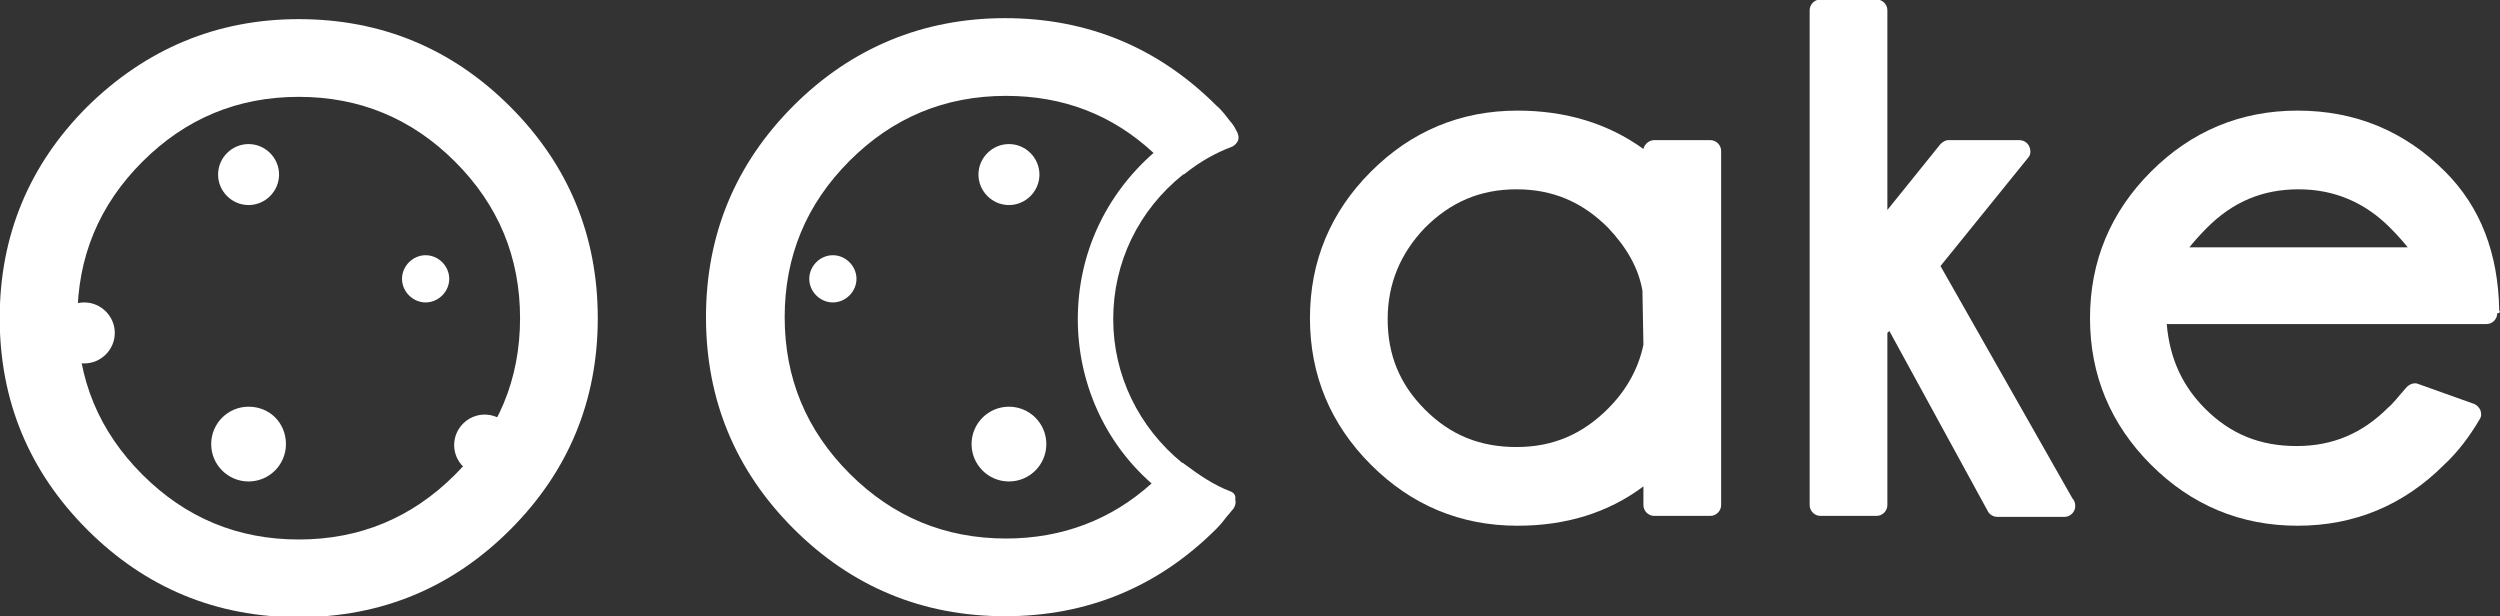
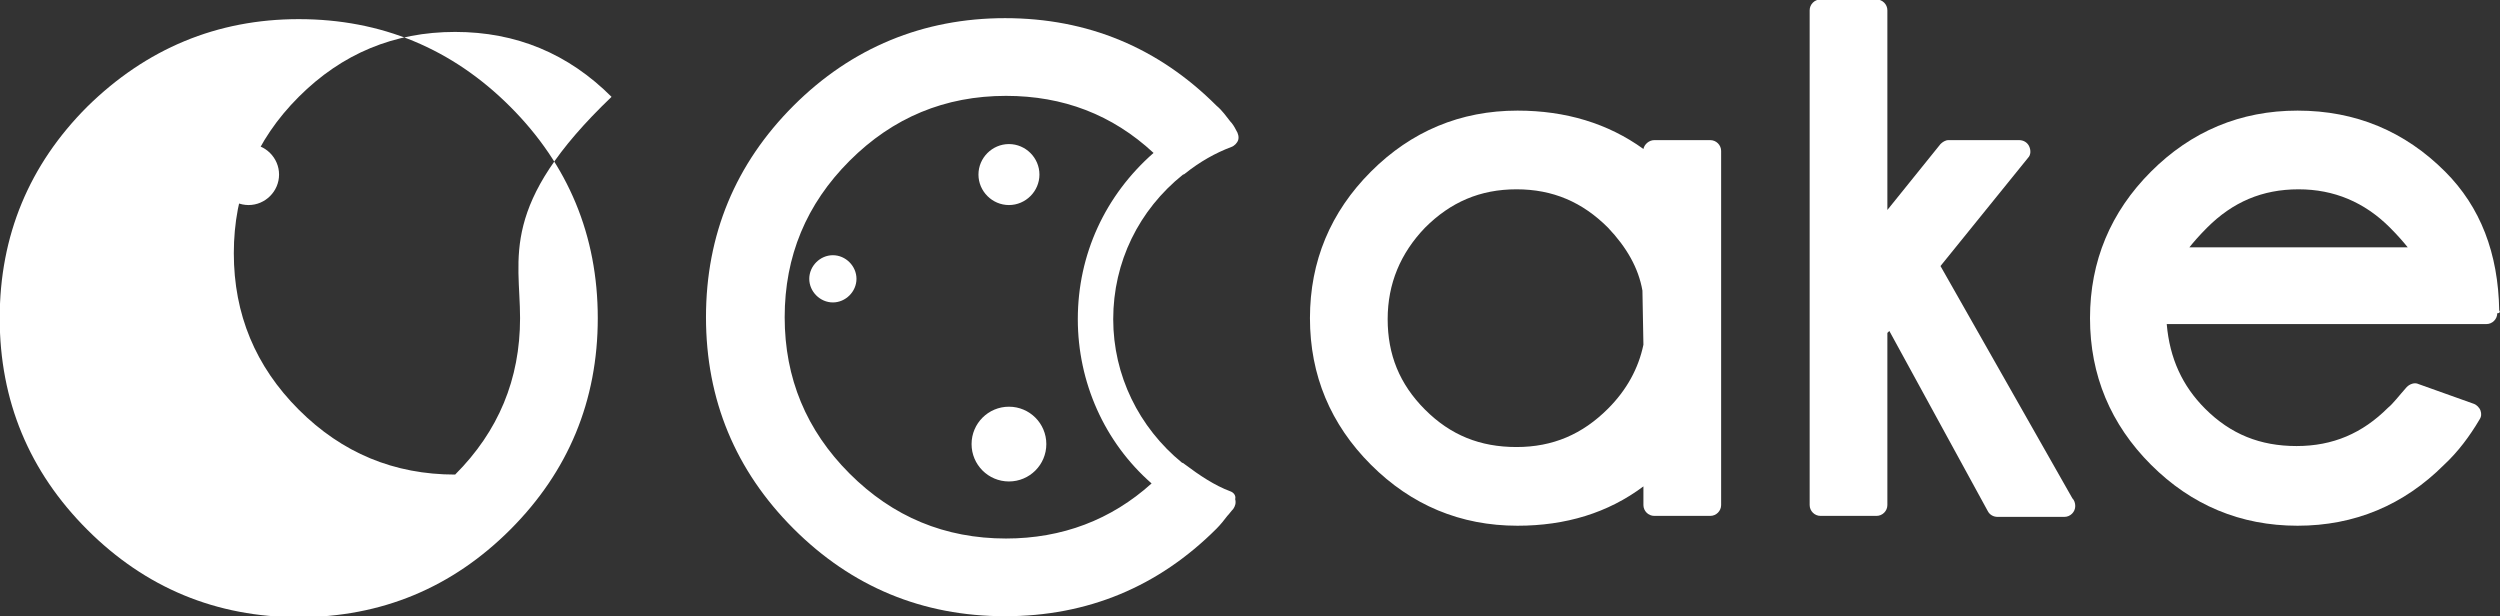
<svg xmlns="http://www.w3.org/2000/svg" xmlns:xlink="http://www.w3.org/1999/xlink" version="1.1" id="Warstwa_1" x="0px" y="0px" viewBox="0 0 361.4 89.1" style="enable-background:new 0 0 361.4 89.1;" xml:space="preserve">
  <rect x="0" y="0" width="361.4" height="89.1" fill="#333333" stroke="none" />
  <style type="text/css"> .st0{fill:#FFFFFF;} </style>
  <symbol id="New_Symbol_1" viewBox="-127.1 -31.3 254.2 62.7">
-     <path class="st0" d="M-75.2,20.5c-5.9,5.9-13.1,8.9-21.5,8.9c-8.3,0-15.5-3-21.5-8.9c-5.9-5.9-8.9-13.1-8.9-21.5 c0-8.4,3-15.6,8.9-21.5c5.9-5.9,13.1-8.9,21.5-8.9c8.4,0,15.6,3,21.5,8.9c5.9,5.9,8.9,13.1,8.9,21.5C-66.3,7.4-69.3,14.6-75.2,20.5 z M-74.2-1c0-6.2-2.2-11.5-6.6-15.9c-4.4-4.4-9.7-6.6-15.9-6.6c-6.2,0-11.5,2.2-15.9,6.6c-4.4,4.4-6.6,9.7-6.6,15.9 c0,6.2,2.2,11.5,6.6,15.9s9.7,6.6,15.9,6.6c6.2,0,11.5-2.2,15.9-6.6C-76.4,10.5-74.2,5.2-74.2-1z" />
+     <path class="st0" d="M-75.2,20.5c-5.9,5.9-13.1,8.9-21.5,8.9c-8.3,0-15.5-3-21.5-8.9c-5.9-5.9-8.9-13.1-8.9-21.5 c0-8.4,3-15.6,8.9-21.5c5.9-5.9,13.1-8.9,21.5-8.9c8.4,0,15.6,3,21.5,8.9c5.9,5.9,8.9,13.1,8.9,21.5C-66.3,7.4-69.3,14.6-75.2,20.5 z M-74.2-1c0-6.2-2.2-11.5-6.6-15.9c-6.2,0-11.5,2.2-15.9,6.6c-4.4,4.4-6.6,9.7-6.6,15.9 c0,6.2,2.2,11.5,6.6,15.9s9.7,6.6,15.9,6.6c6.2,0,11.5-2.2,15.9-6.6C-76.4,10.5-74.2,5.2-74.2-1z" />
    <path class="st0" d="M46.8,17.1h-5.7c-0.5,0-1-0.4-1.1-0.9c-3.6,2.6-7.9,3.9-12.8,3.9c-5.8,0-10.8-2.1-14.9-6.2 C8.2,9.8,6.1,4.8,6.1-1c0-5.8,2.1-10.8,6.2-14.9c4.1-4.1,9.1-6.2,14.9-6.2c4.9,0,9.2,1.3,12.8,4v-1.9c0-0.6,0.5-1.1,1.1-1.1h5.7 c0.6,0,1.1,0.5,1.1,1.1V16C47.9,16.6,47.4,17.1,46.8,17.1z M40-3.7c-0.5-2.4-1.7-4.6-3.6-6.5c-2.6-2.6-5.6-3.9-9.3-3.9 c-3.7,0-6.7,1.2-9.3,3.8c-2.6,2.6-3.8,5.6-3.8,9.2s1.3,6.7,3.8,9.3c2.6,2.6,5.6,3.9,9.3,3.9s6.7-1.3,9.3-3.9c1.9-2,3.1-4.1,3.5-6.4 L40-3.7z" />
    <path class="st0" d="M83.6-19.3L70.2,4.3l8.9,11c0.3,0.3,0.3,0.8,0.1,1.2c-0.2,0.4-0.6,0.6-1,0.6h-7.2c-0.3,0-0.6-0.2-0.8-0.4 l-5.4-6.7v20.3c0,0.6-0.5,1.1-1.1,1.1H58c-0.6,0-1.1-0.5-1.1-1.1v-50.3c0-0.6,0.5-1.1,1.1-1.1h5.7c0.6,0,1.1,0.5,1.1,1.1v17.5 L65-2.3l10-18.3c0.2-0.4,0.6-0.6,1-0.6h6.8c0,0,0,0,0,0c0.6,0,1.1,0.5,1.1,1.1C83.9-19.8,83.8-19.5,83.6-19.3z" />
    <g>
      <path class="st0" d="M127-0.2c-0.1,5.8-1.9,10.5-5.5,14.1c-4.1,4.1-9.1,6.2-15,6.2c-5.8,0-10.8-2.1-14.9-6.2 C87.5,9.8,85.4,4.8,85.4-1c0-5.8,2.1-10.8,6.2-14.9c4.1-4.1,9.1-6.2,14.9-6.2c5.8,0,10.8,2.1,14.9,6.2c1.4,1.3,2.6,2.9,3.6,4.6 c0.2,0.3,0.2,0.6,0.1,0.9c-0.1,0.3-0.4,0.6-0.7,0.7l-5.6,2c-0.4,0.2-0.9,0-1.2-0.3c-0.8-0.9-1.4-1.7-1.9-2.1 c-2.6-2.6-5.6-3.9-9.3-3.9c-3.7,0-6.7,1.2-9.3,3.8c-2.3,2.3-3.6,5.1-3.9,8.6h32.5c0,0,0,0,0,0c0.6,0,1.1,0.5,1.1,1.1 C127.1-0.5,127.1-0.3,127-0.2z M95.5,6.2c0.4,0.5,1,1.2,1.8,2c2.6,2.6,5.6,3.9,9.3,3.9c3.6,0,6.7-1.3,9.3-3.9 c0.8-0.8,1.4-1.5,1.8-2H95.5z" />
    </g>
    <g>
      <path class="st0" d="M-6.7-15.8c-0.1,0.1-0.2,0.1-0.2,0.1c-4.4,3.6-7,8.9-7,14.6c0,5.8,2.6,11.1,7.1,14.7c0.1,0,0.2,0.1,0.2,0.1 c1.5,1.2,3.1,2.1,4.7,2.7c0.3,0.1,0.6,0.4,0.7,0.7c0.1,0.3,0,0.7-0.2,1C-1.6,18.5-1.8,18.8-2,19c-0.4,0.5-0.8,1.1-1.4,1.6 c-5.9,5.9-13.1,8.9-21.5,8.9c-8.3,0-15.6-3-21.5-8.9c-5.9-5.9-8.9-13.1-8.9-21.5c0-8.4,3-15.6,8.9-21.5c5.9-5.9,13.1-8.9,21.5-8.9 c8.4,0,15.6,3,21.5,8.9c0.4,0.4,0.8,0.9,1.1,1.3c0.2,0.2,0.4,0.5,0.6,0.7c0.2,0.3,0.3,0.6,0.2,1C-1.4-19-1.7-18.7-2-18.6 C-3.6-18-5.1-17-6.7-15.8z M-24.8-23.4c-6.2,0-11.5,2.2-15.9,6.6c-4.4,4.4-6.6,9.7-6.6,15.9c0,6.2,2.2,11.5,6.6,15.9 c4.4,4.4,9.7,6.6,15.9,6.6c5.8,0,10.8-1.9,15-5.8c-4.9-4.3-7.7-10.3-7.7-16.9c0-6.4,2.7-12.5,7.5-16.7 C-14.1-21.5-19.1-23.4-24.8-23.4z" />
    </g>
    <path class="st0" d="M-118.5-5.6c-1.7,0-3.1,1.4-3.1,3.1s1.4,3.1,3.1,3.1c1.7,0,3.1-1.4,3.1-3.1S-116.8-5.6-118.5-5.6z" />
-     <path class="st0" d="M-83.8,0.6c-1.3,0-2.4,1.1-2.4,2.4s1.1,2.4,2.4,2.4s2.4-1.1,2.4-2.4S-82.5,0.6-83.8,0.6z" />
    <path class="st0" d="M-101.8,10.5c-1.7,0-3.1,1.4-3.1,3.1s1.4,3.1,3.1,3.1s3.1-1.4,3.1-3.1S-100.1,10.5-101.8,10.5z" />
-     <path class="st0" d="M-77.8-17c-1.7,0-3.1,1.4-3.1,3.1s1.4,3.1,3.1,3.1s3.1-1.4,3.1-3.1S-76.1-17-77.8-17z" />
    <path class="st0" d="M-24.5-10c-2.1,0-3.8-1.7-3.8-3.8s1.7-3.8,3.8-3.8s3.8,1.7,3.8,3.8S-22.4-10-24.5-10z" />
    <path class="st0" d="M-101.8-10c-2.1,0-3.8-1.7-3.8-3.8s1.7-3.8,3.8-3.8c2.1,0,3.8,1.7,3.8,3.8S-99.6-10-101.8-10z" />
    <path class="st0" d="M-42.4,0.6c1.3,0,2.4,1.1,2.4,2.4s-1.1,2.4-2.4,2.4s-2.4-1.1-2.4-2.4S-43.7,0.6-42.4,0.6z" />
    <path class="st0" d="M-24.5,10.5c1.7,0,3.1,1.4,3.1,3.1s-1.4,3.1-3.1,3.1s-3.1-1.4-3.1-3.1S-26.2,10.5-24.5,10.5z" />
  </symbol>
  <use xlink:href="#New_Symbol_1" width="254.2" height="62.7" id="XMLID_1_" x="-127.1" y="-31.3" transform="matrix(1.422 0 0 -1.422 180.693 44.573)" style="overflow:visible;" />
</svg>